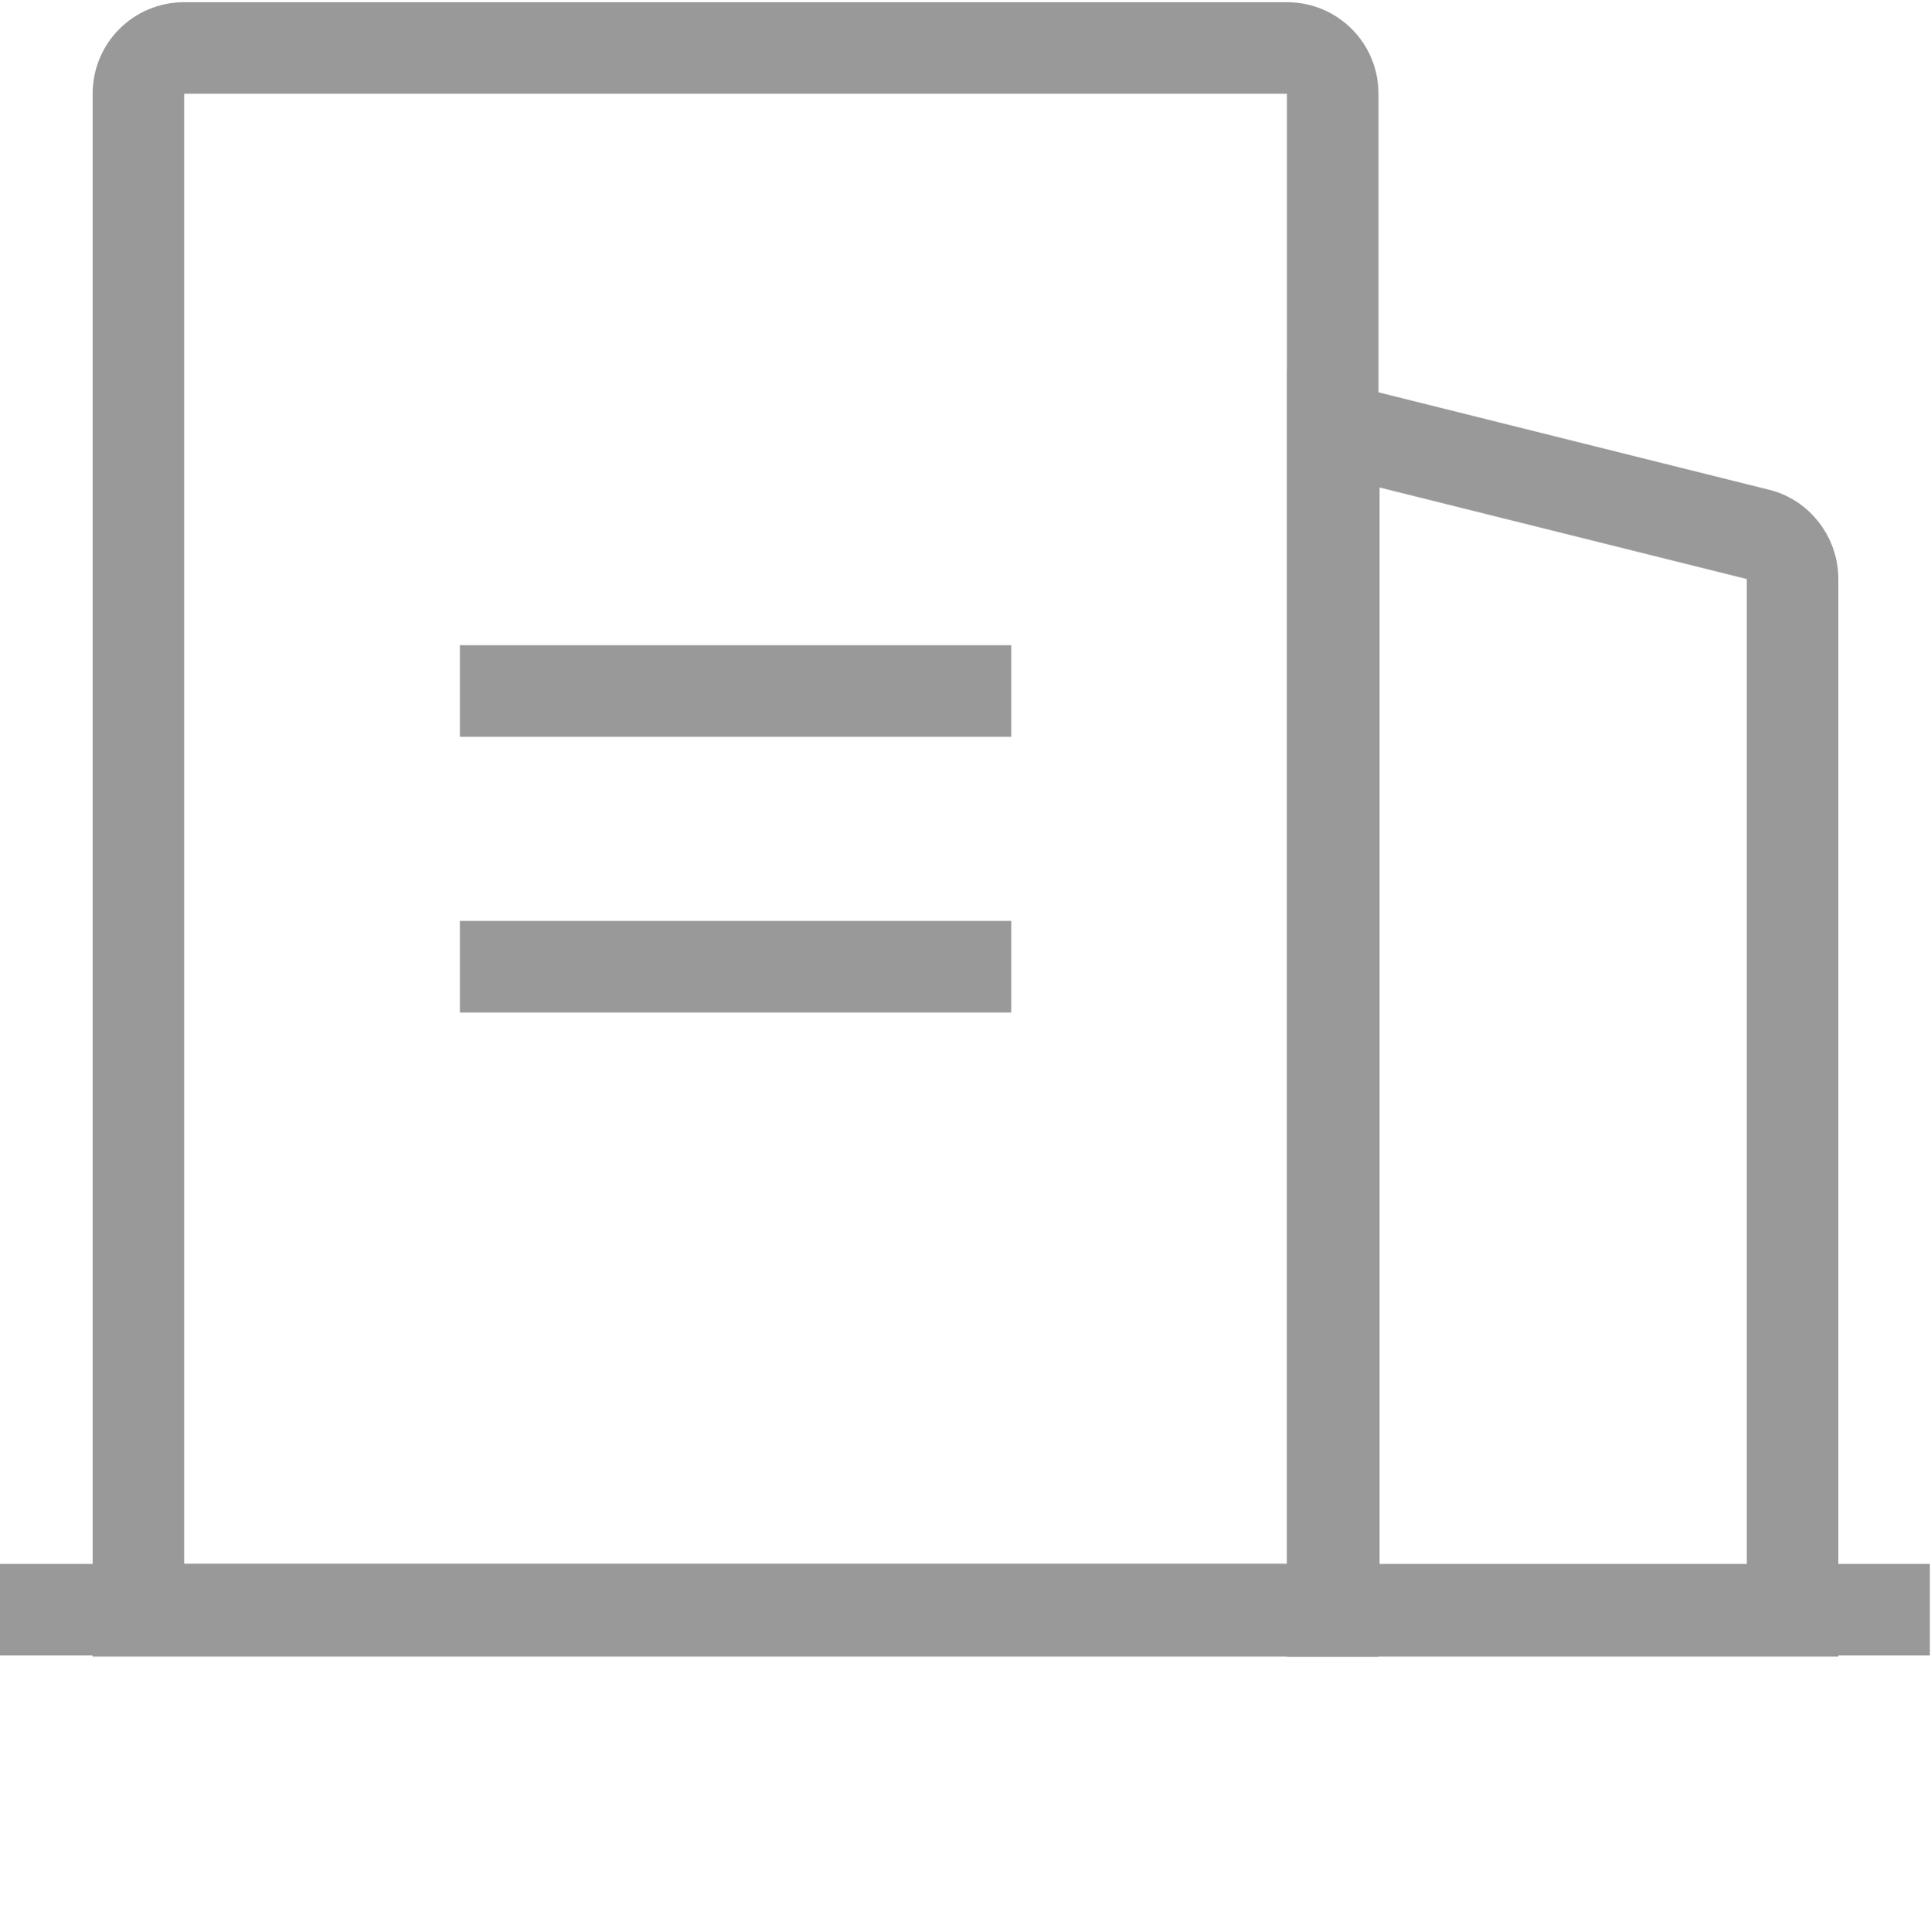
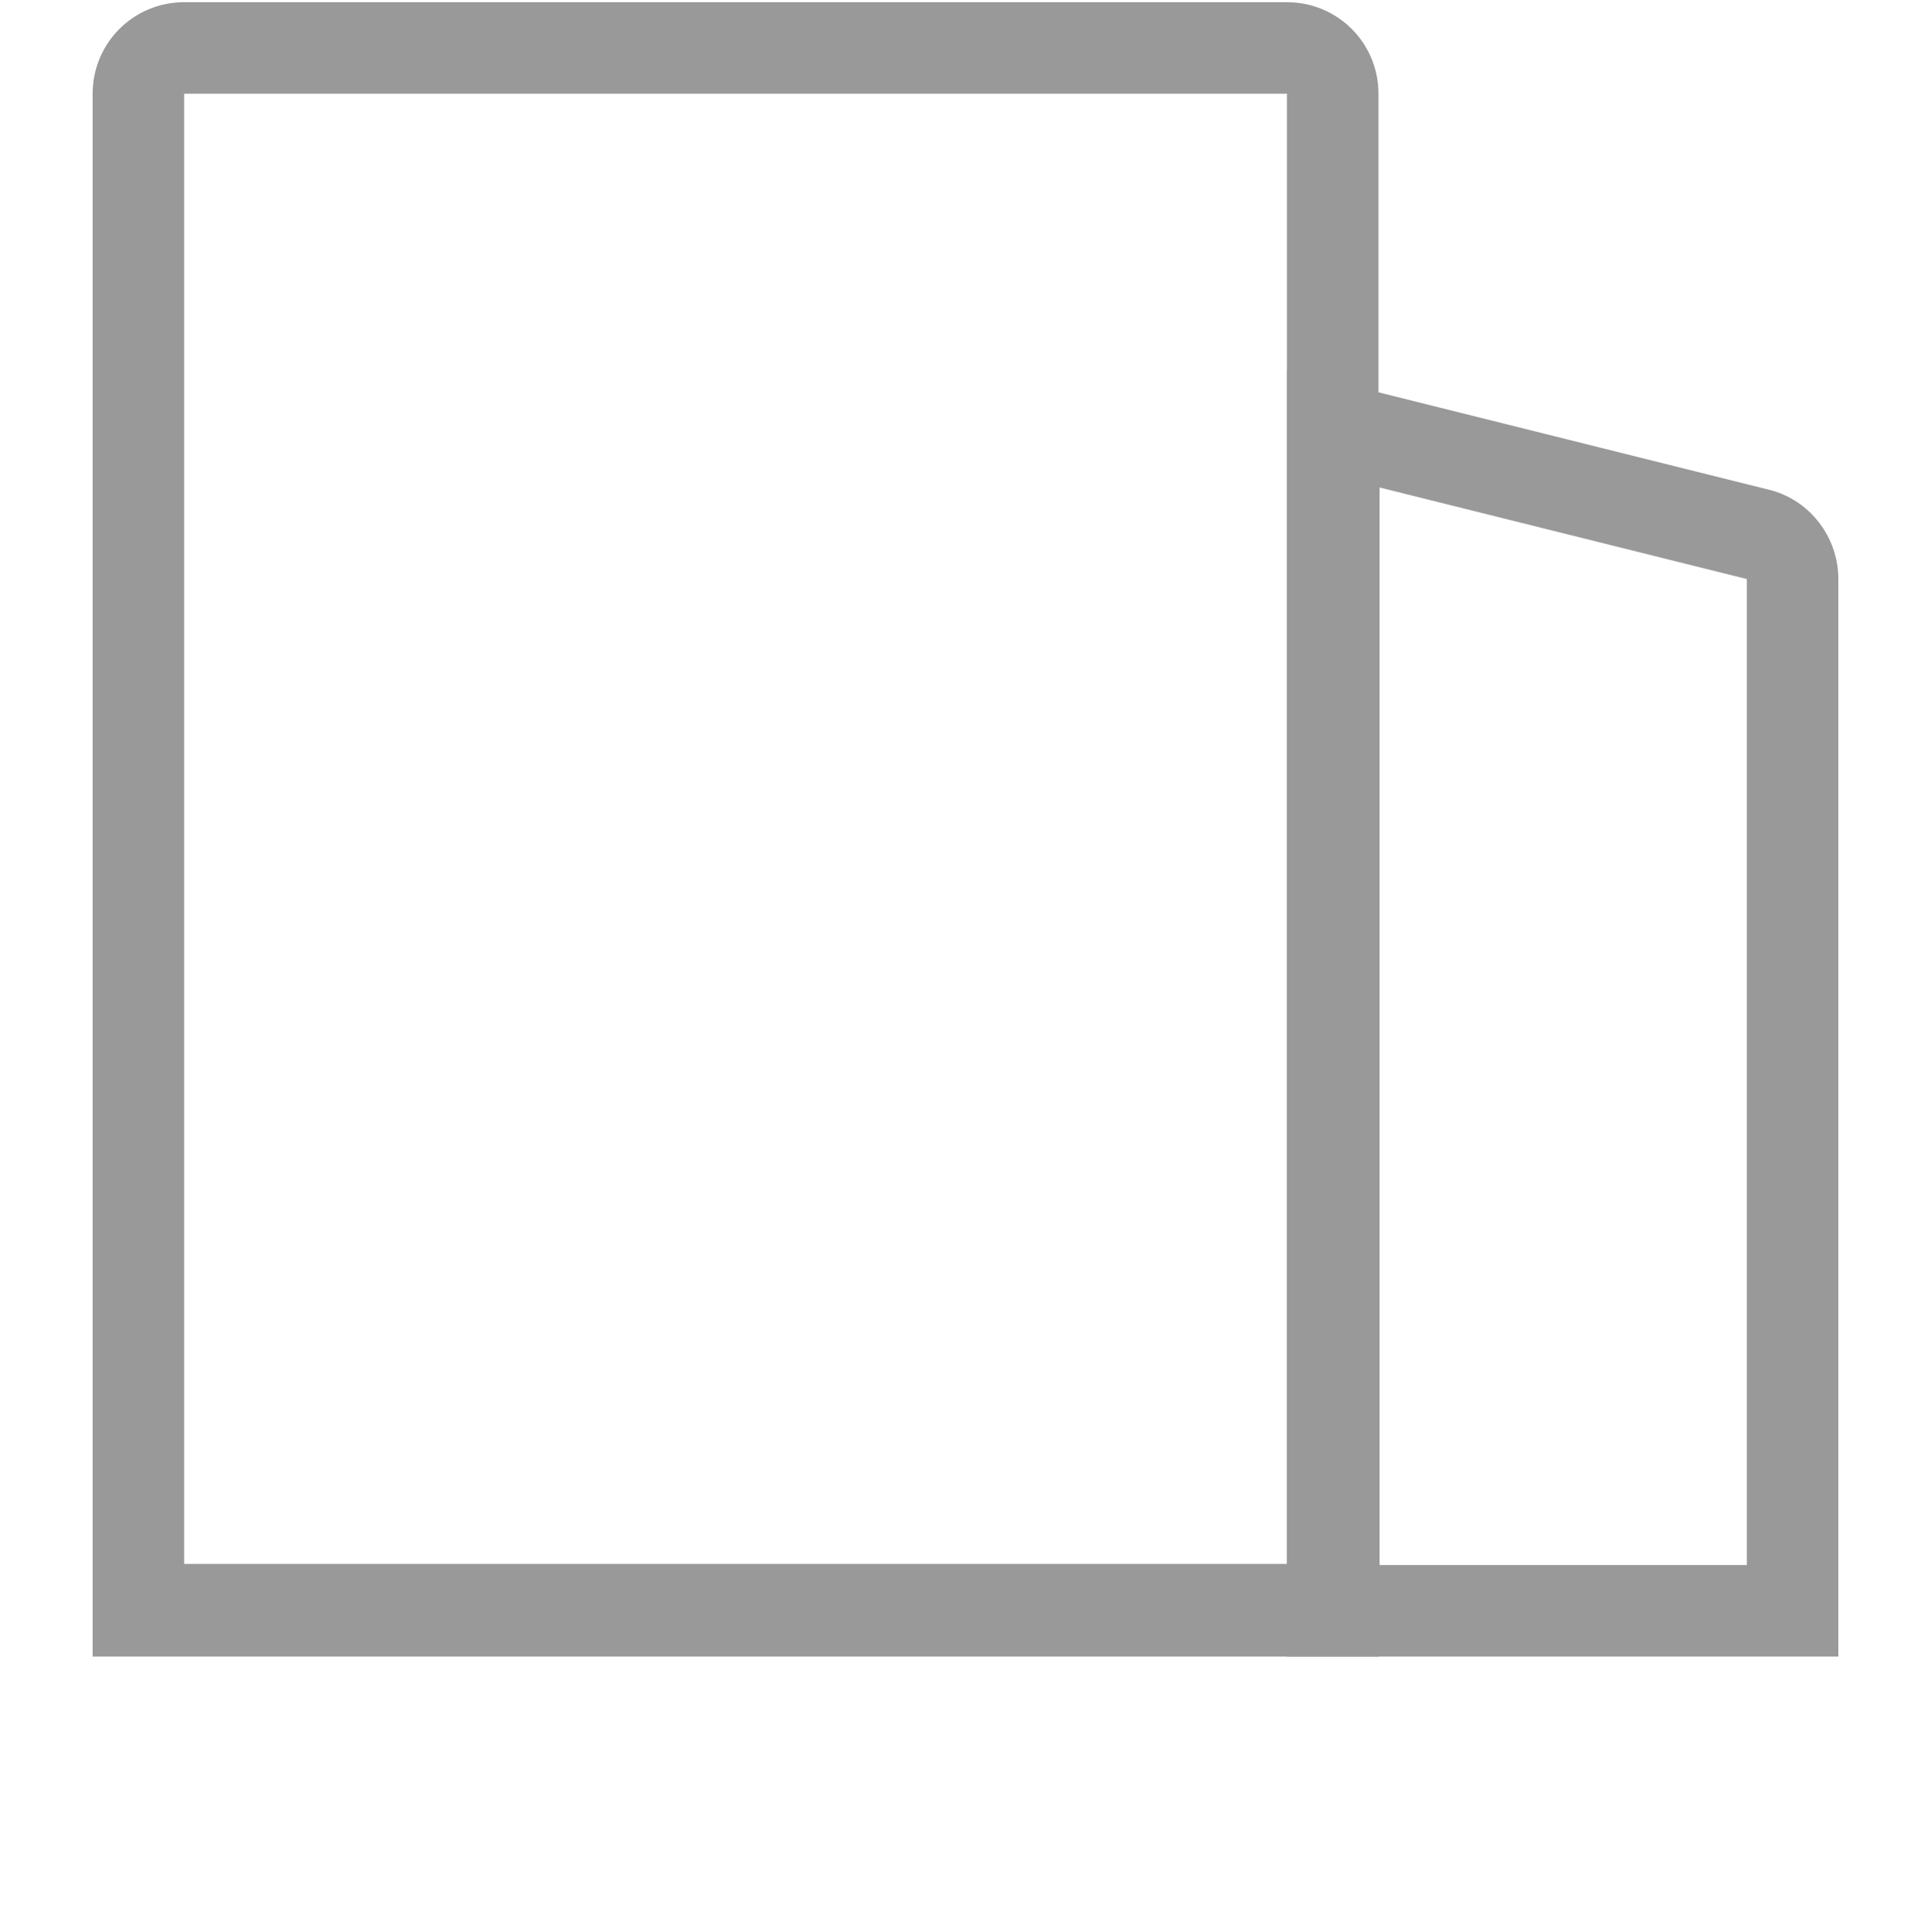
<svg xmlns="http://www.w3.org/2000/svg" id="_图层_1" data-name="图层_1" version="1.1" viewBox="0 0 175.1 175.2">
  <defs>
    <style>
      .st0 {
        fill: #999;
      }
    </style>
  </defs>
  <path class="st0" d="M16.7,141.8h100V8.5H16.7v133.3h0ZM16.7.2h100c4.6,0,8.3,3.7,8.3,8.3h0v141.7H8.4V8.5C8.4,3.9,12.1.2,16.7.2Z" />
  <path class="st0" d="M125.1,44.2v97.7h33.3V52.5l-33.3-8.3ZM116.7,33.5l43.7,10.9c3.7.9,6.3,4.3,6.3,8.1v97.7h-50V33.5Z" />
-   <path class="st0" d="M0,141.8h175v8.3H0v-8.3ZM41.7,58.5h50v8.3h-50v-8.3ZM41.7,83.5h50v8.3h-50v-8.3Z" />
</svg>